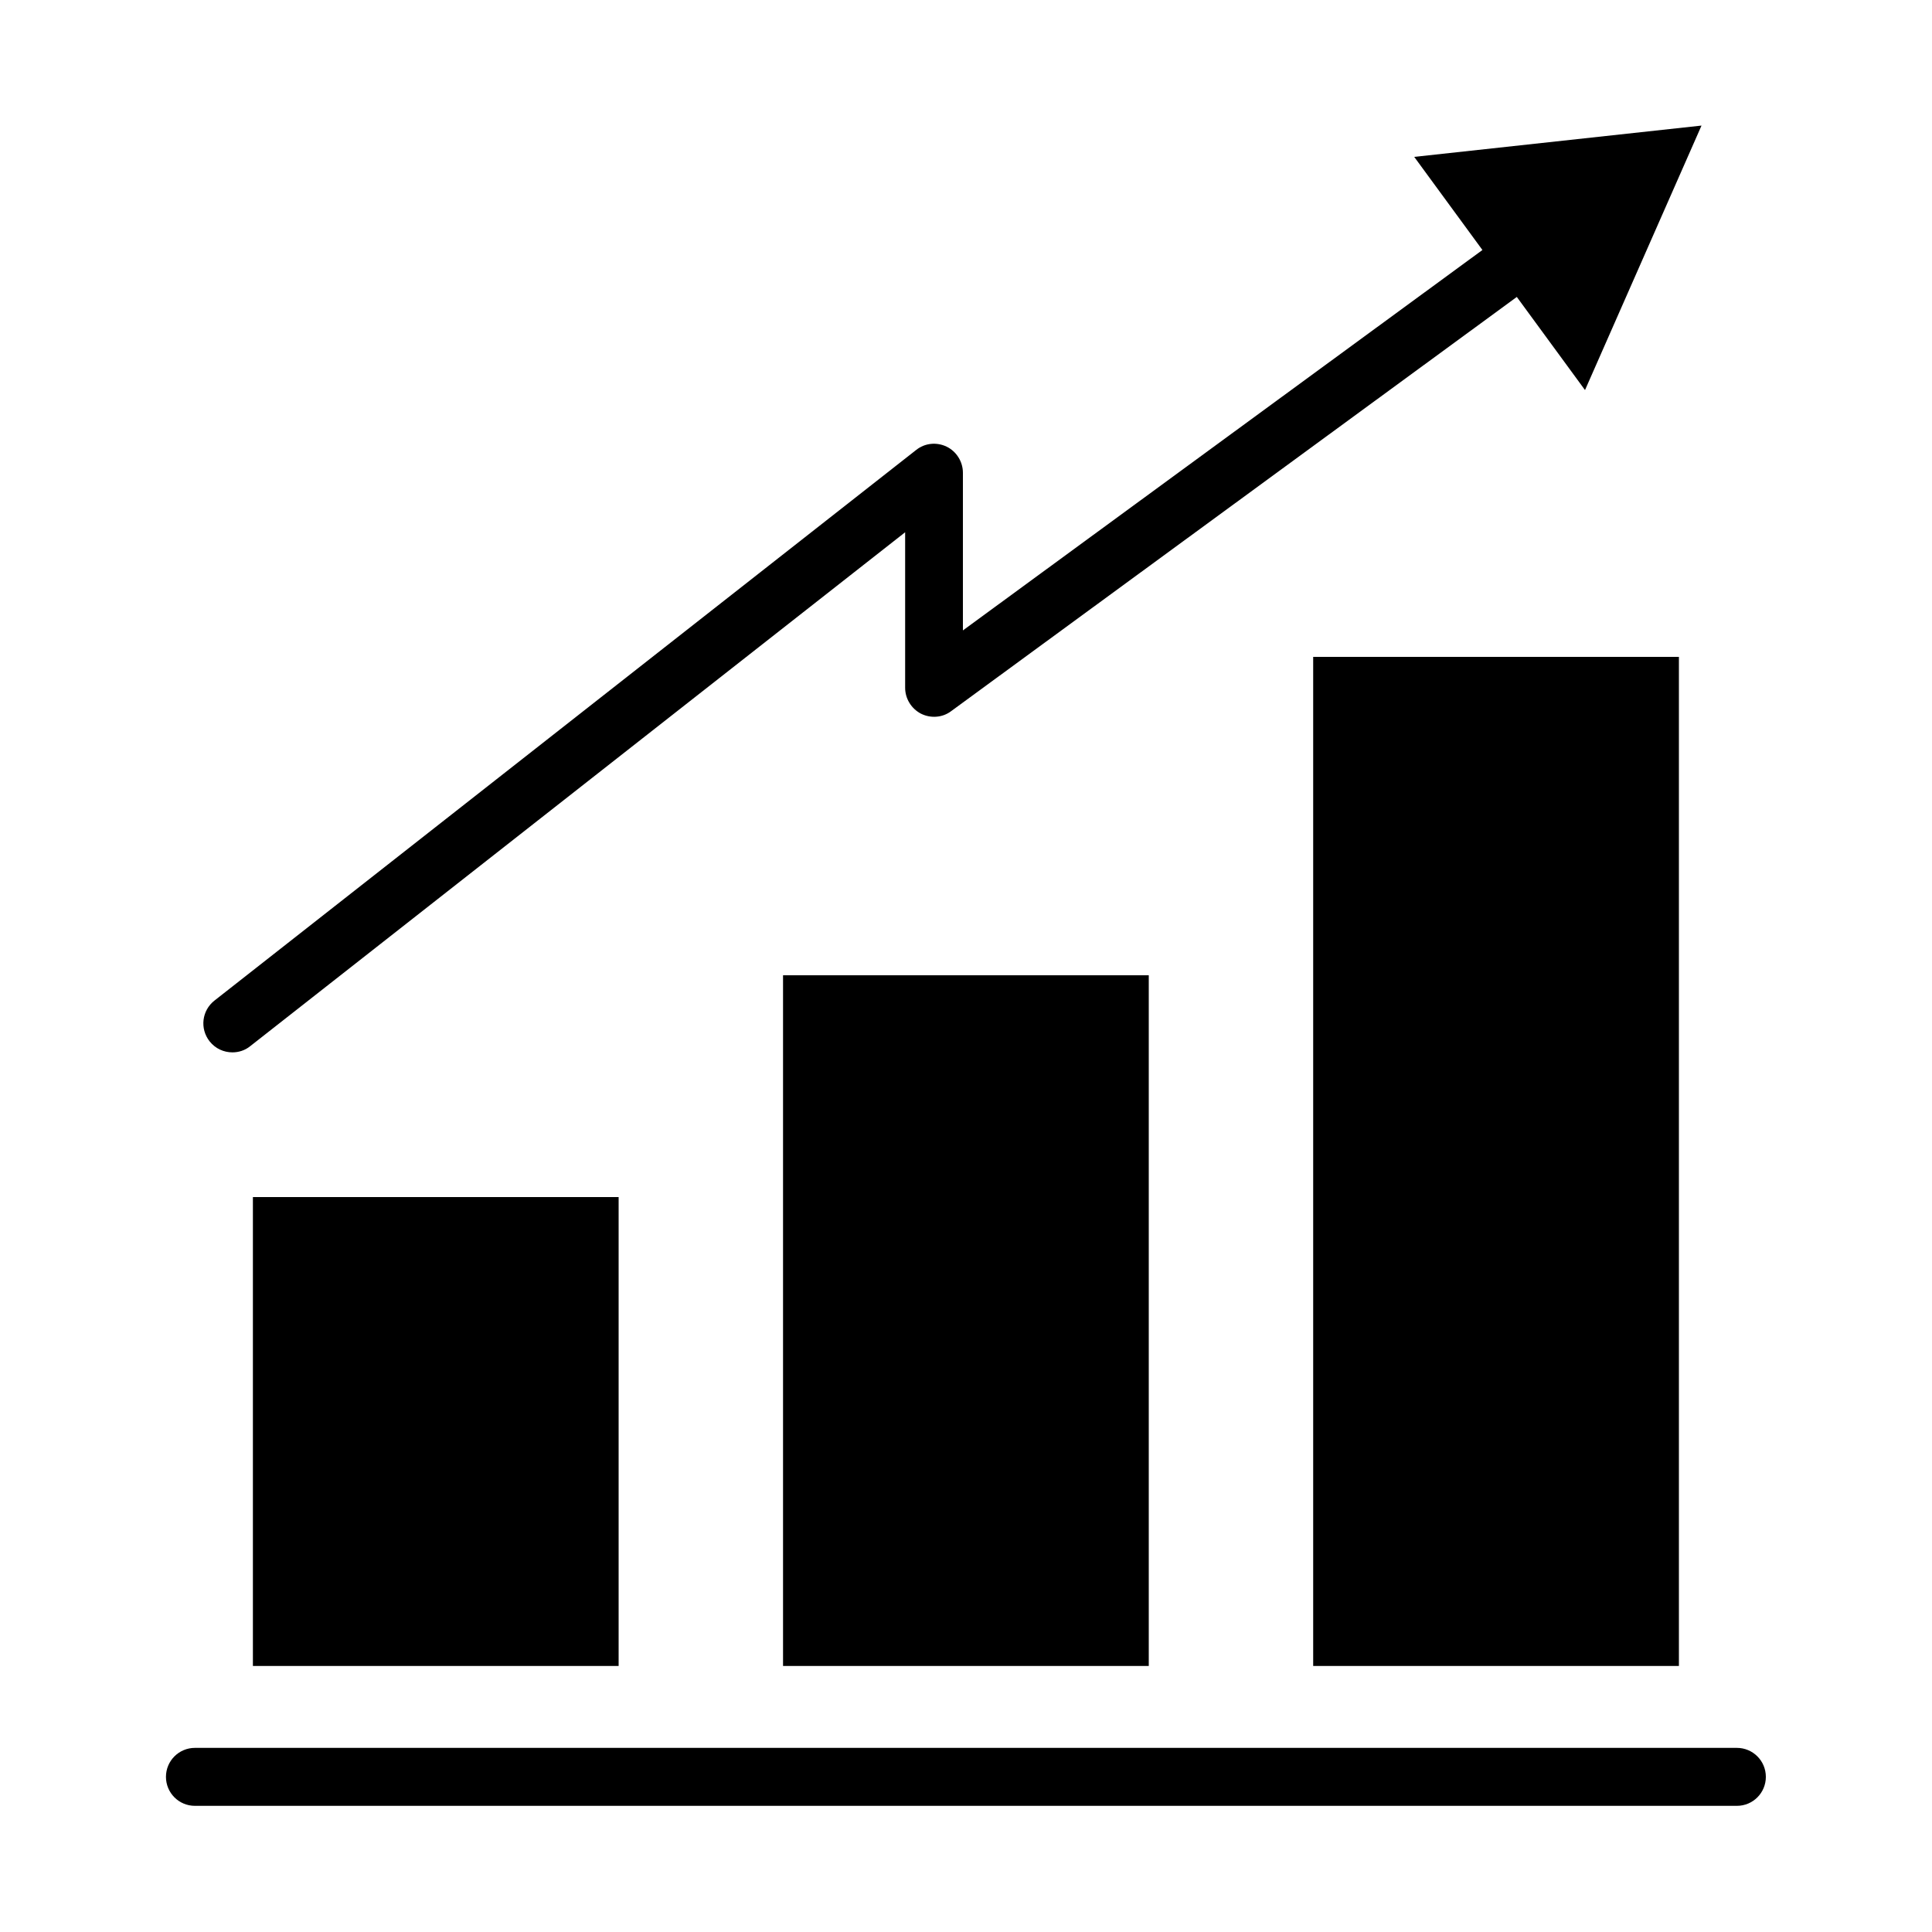
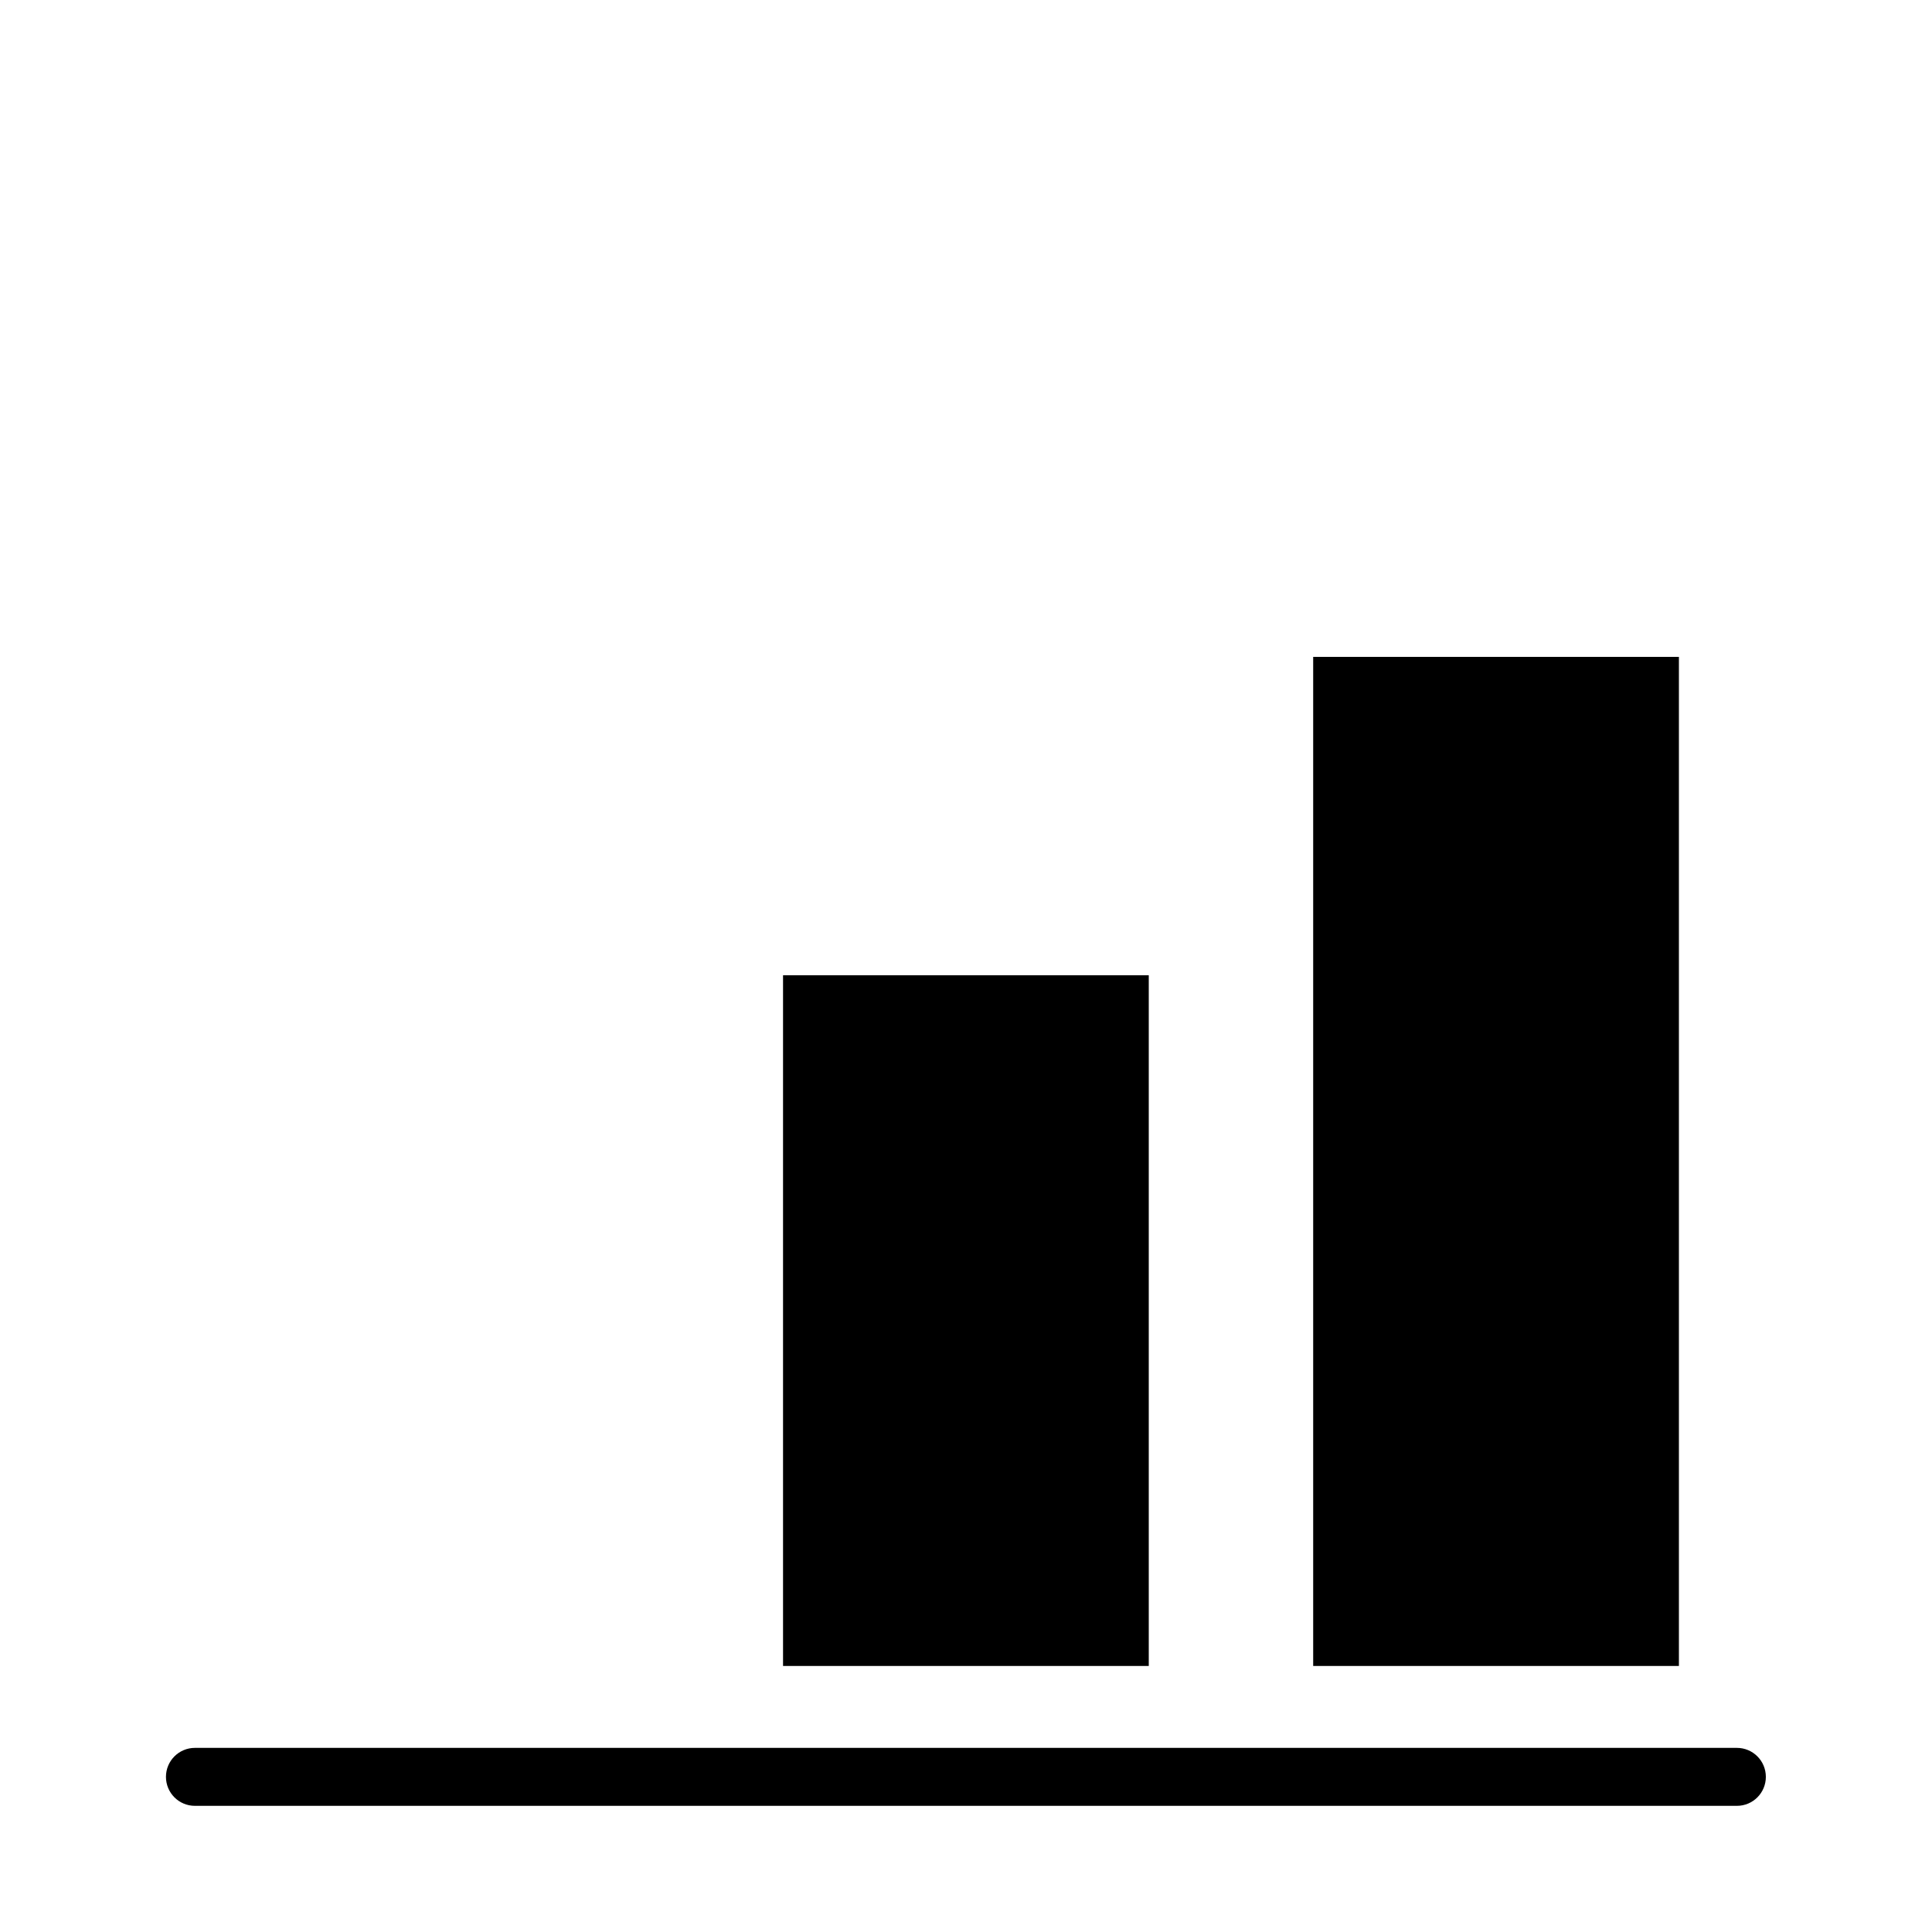
<svg xmlns="http://www.w3.org/2000/svg" id="Economy_B" viewBox="0 0 100 100" data-name="Economy B">
-   <path d="m13.09 61.96h18.93v24.27h-18.93z" />
  <path d="m40.53 50.48h18.93v35.75h-18.93z" />
  <path d="m67.97 34h18.93v52.23h-18.93z" />
  <path d="m8.59 91.97c0 .83.67 1.5 1.5 1.5h79.81c.83 0 1.5-.67 1.5-1.5s-.67-1.5-1.5-1.5h-79.81c-.83 0-1.5.67-1.5 1.5z" />
-   <path d="m49.84 24.47c0-.57-.33-1.1-.84-1.35-.52-.25-1.13-.19-1.58.17l-36.32 28.5c-.65.51-.77 1.45-.25 2.11.3.38.74.57 1.18.57.32 0 .65-.1.92-.32l33.9-26.6v8.05c0 .56.32 1.08.82 1.34.5.25 1.11.21 1.56-.13l29.28-21.44 3.53 4.82 6.03-13.69-14.87 1.62 3.53 4.82-26.89 19.69v-8.18z" />
</svg>